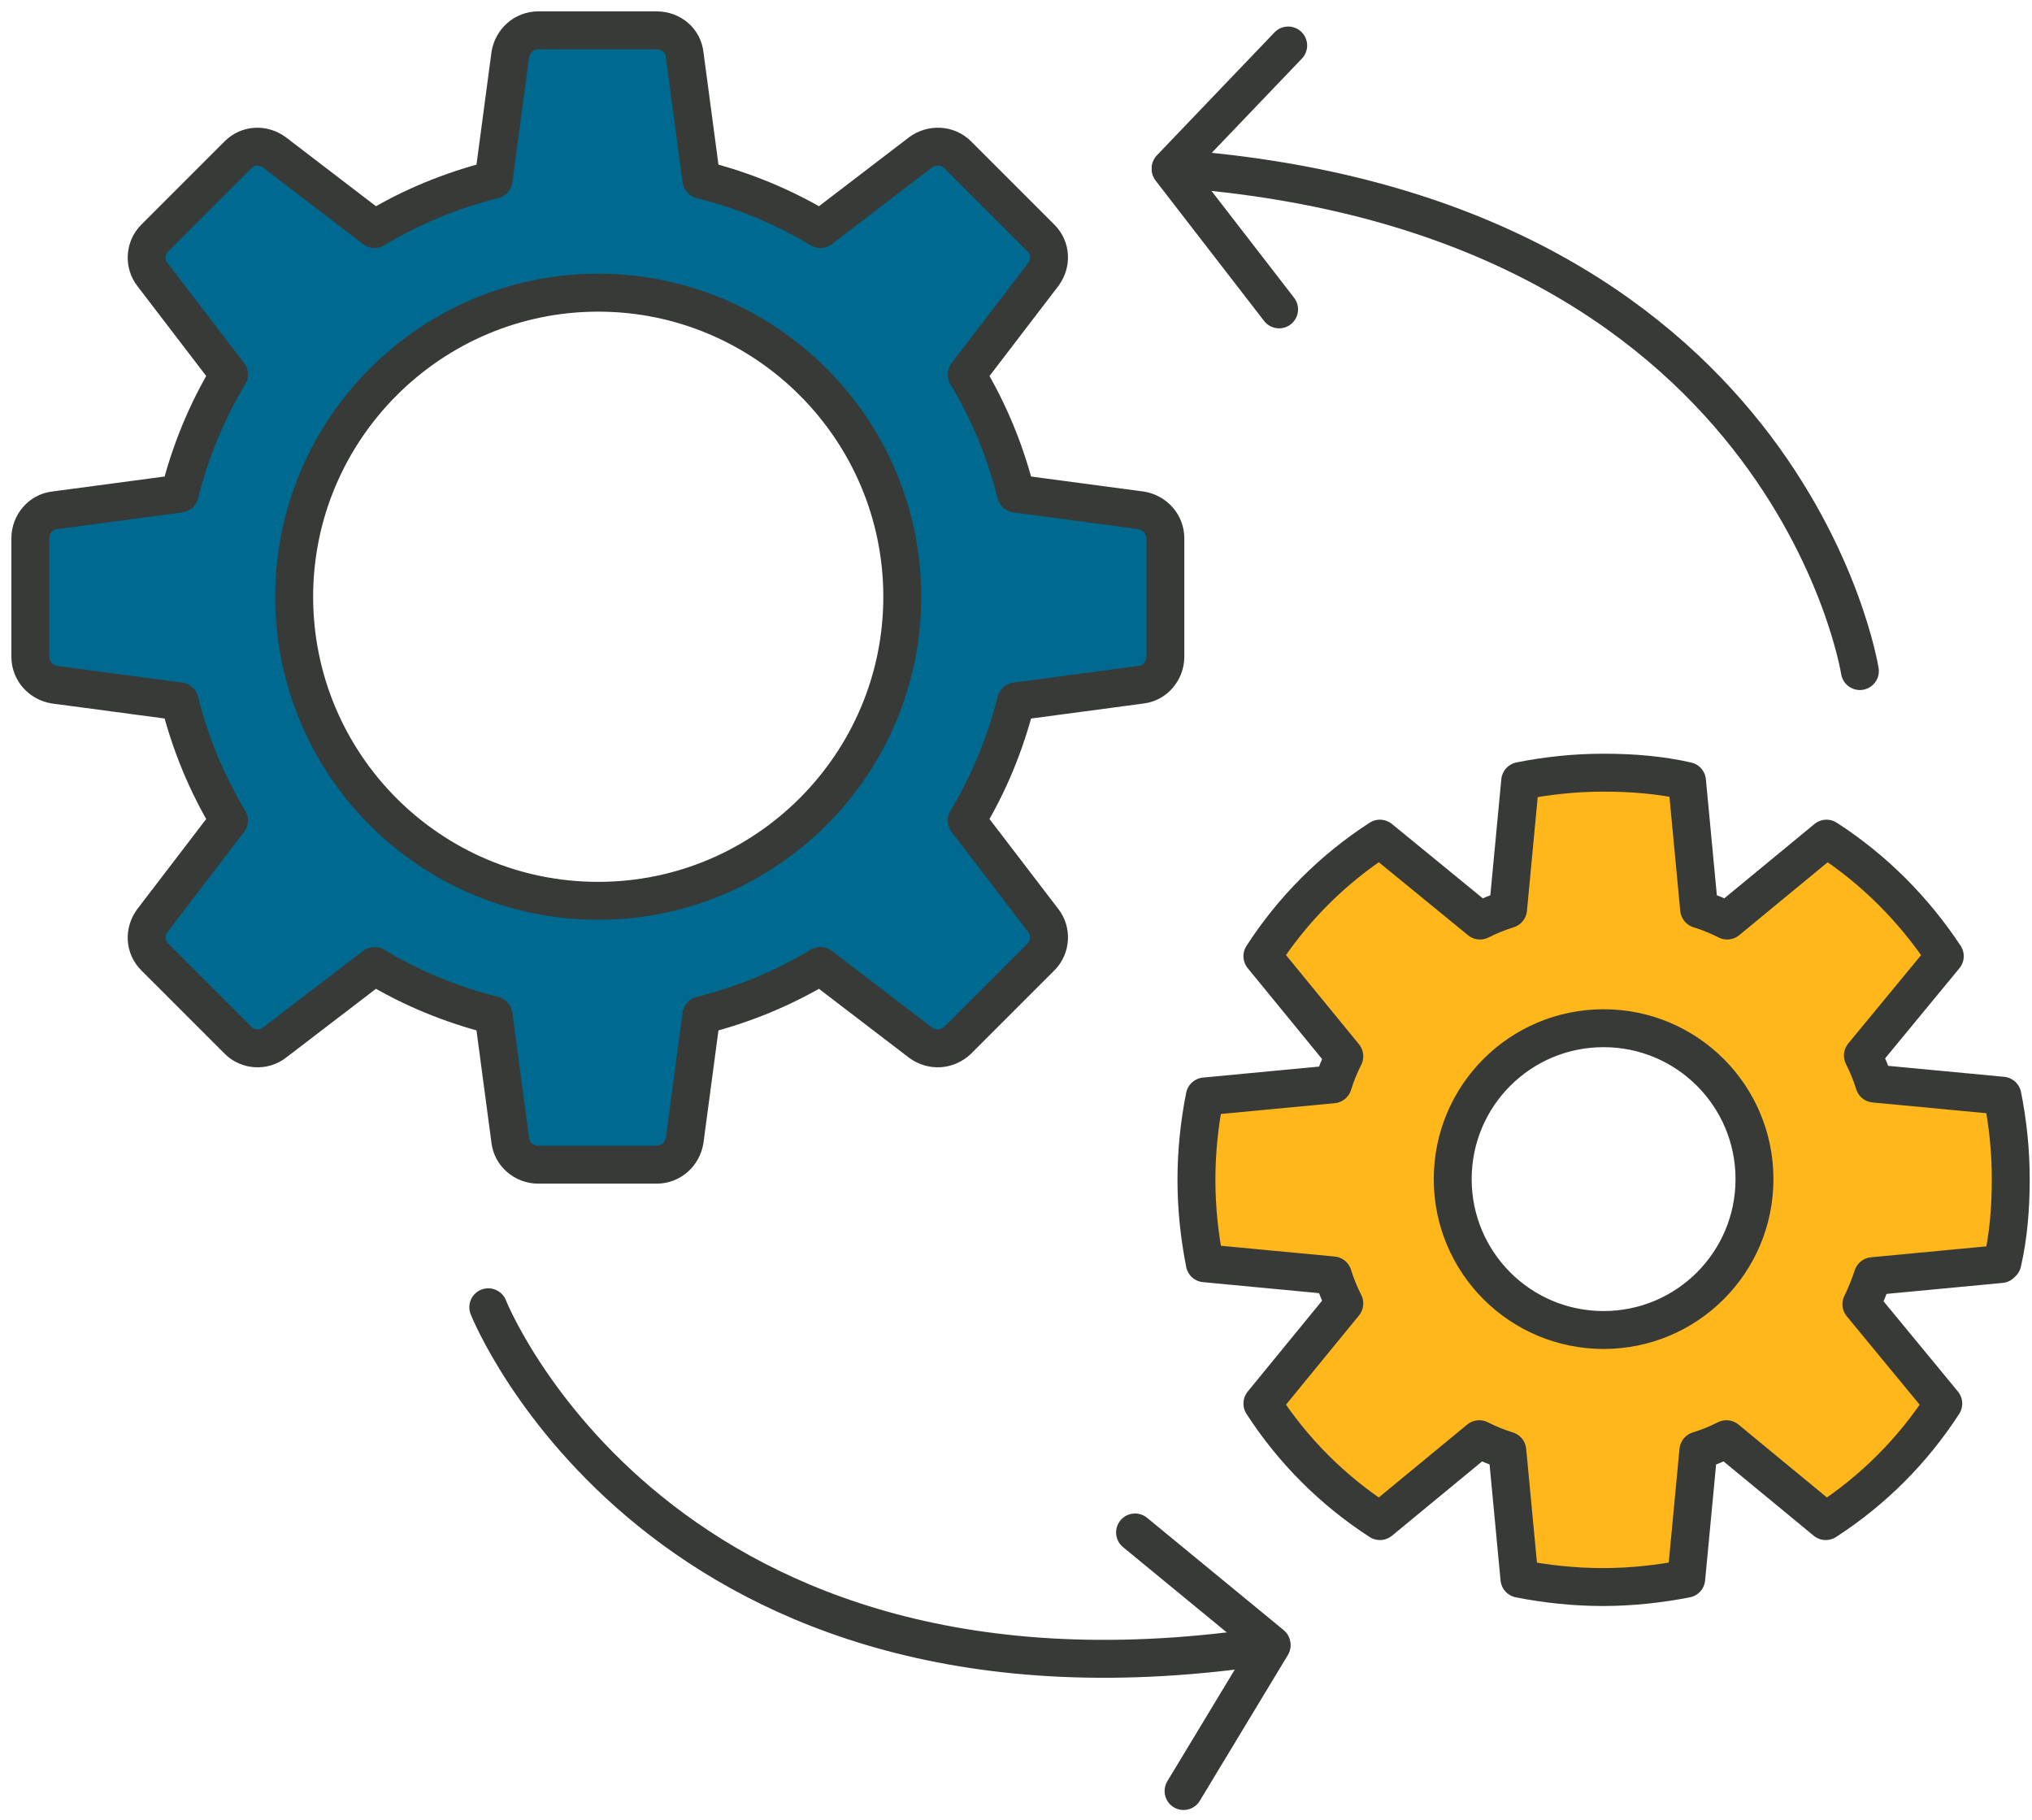
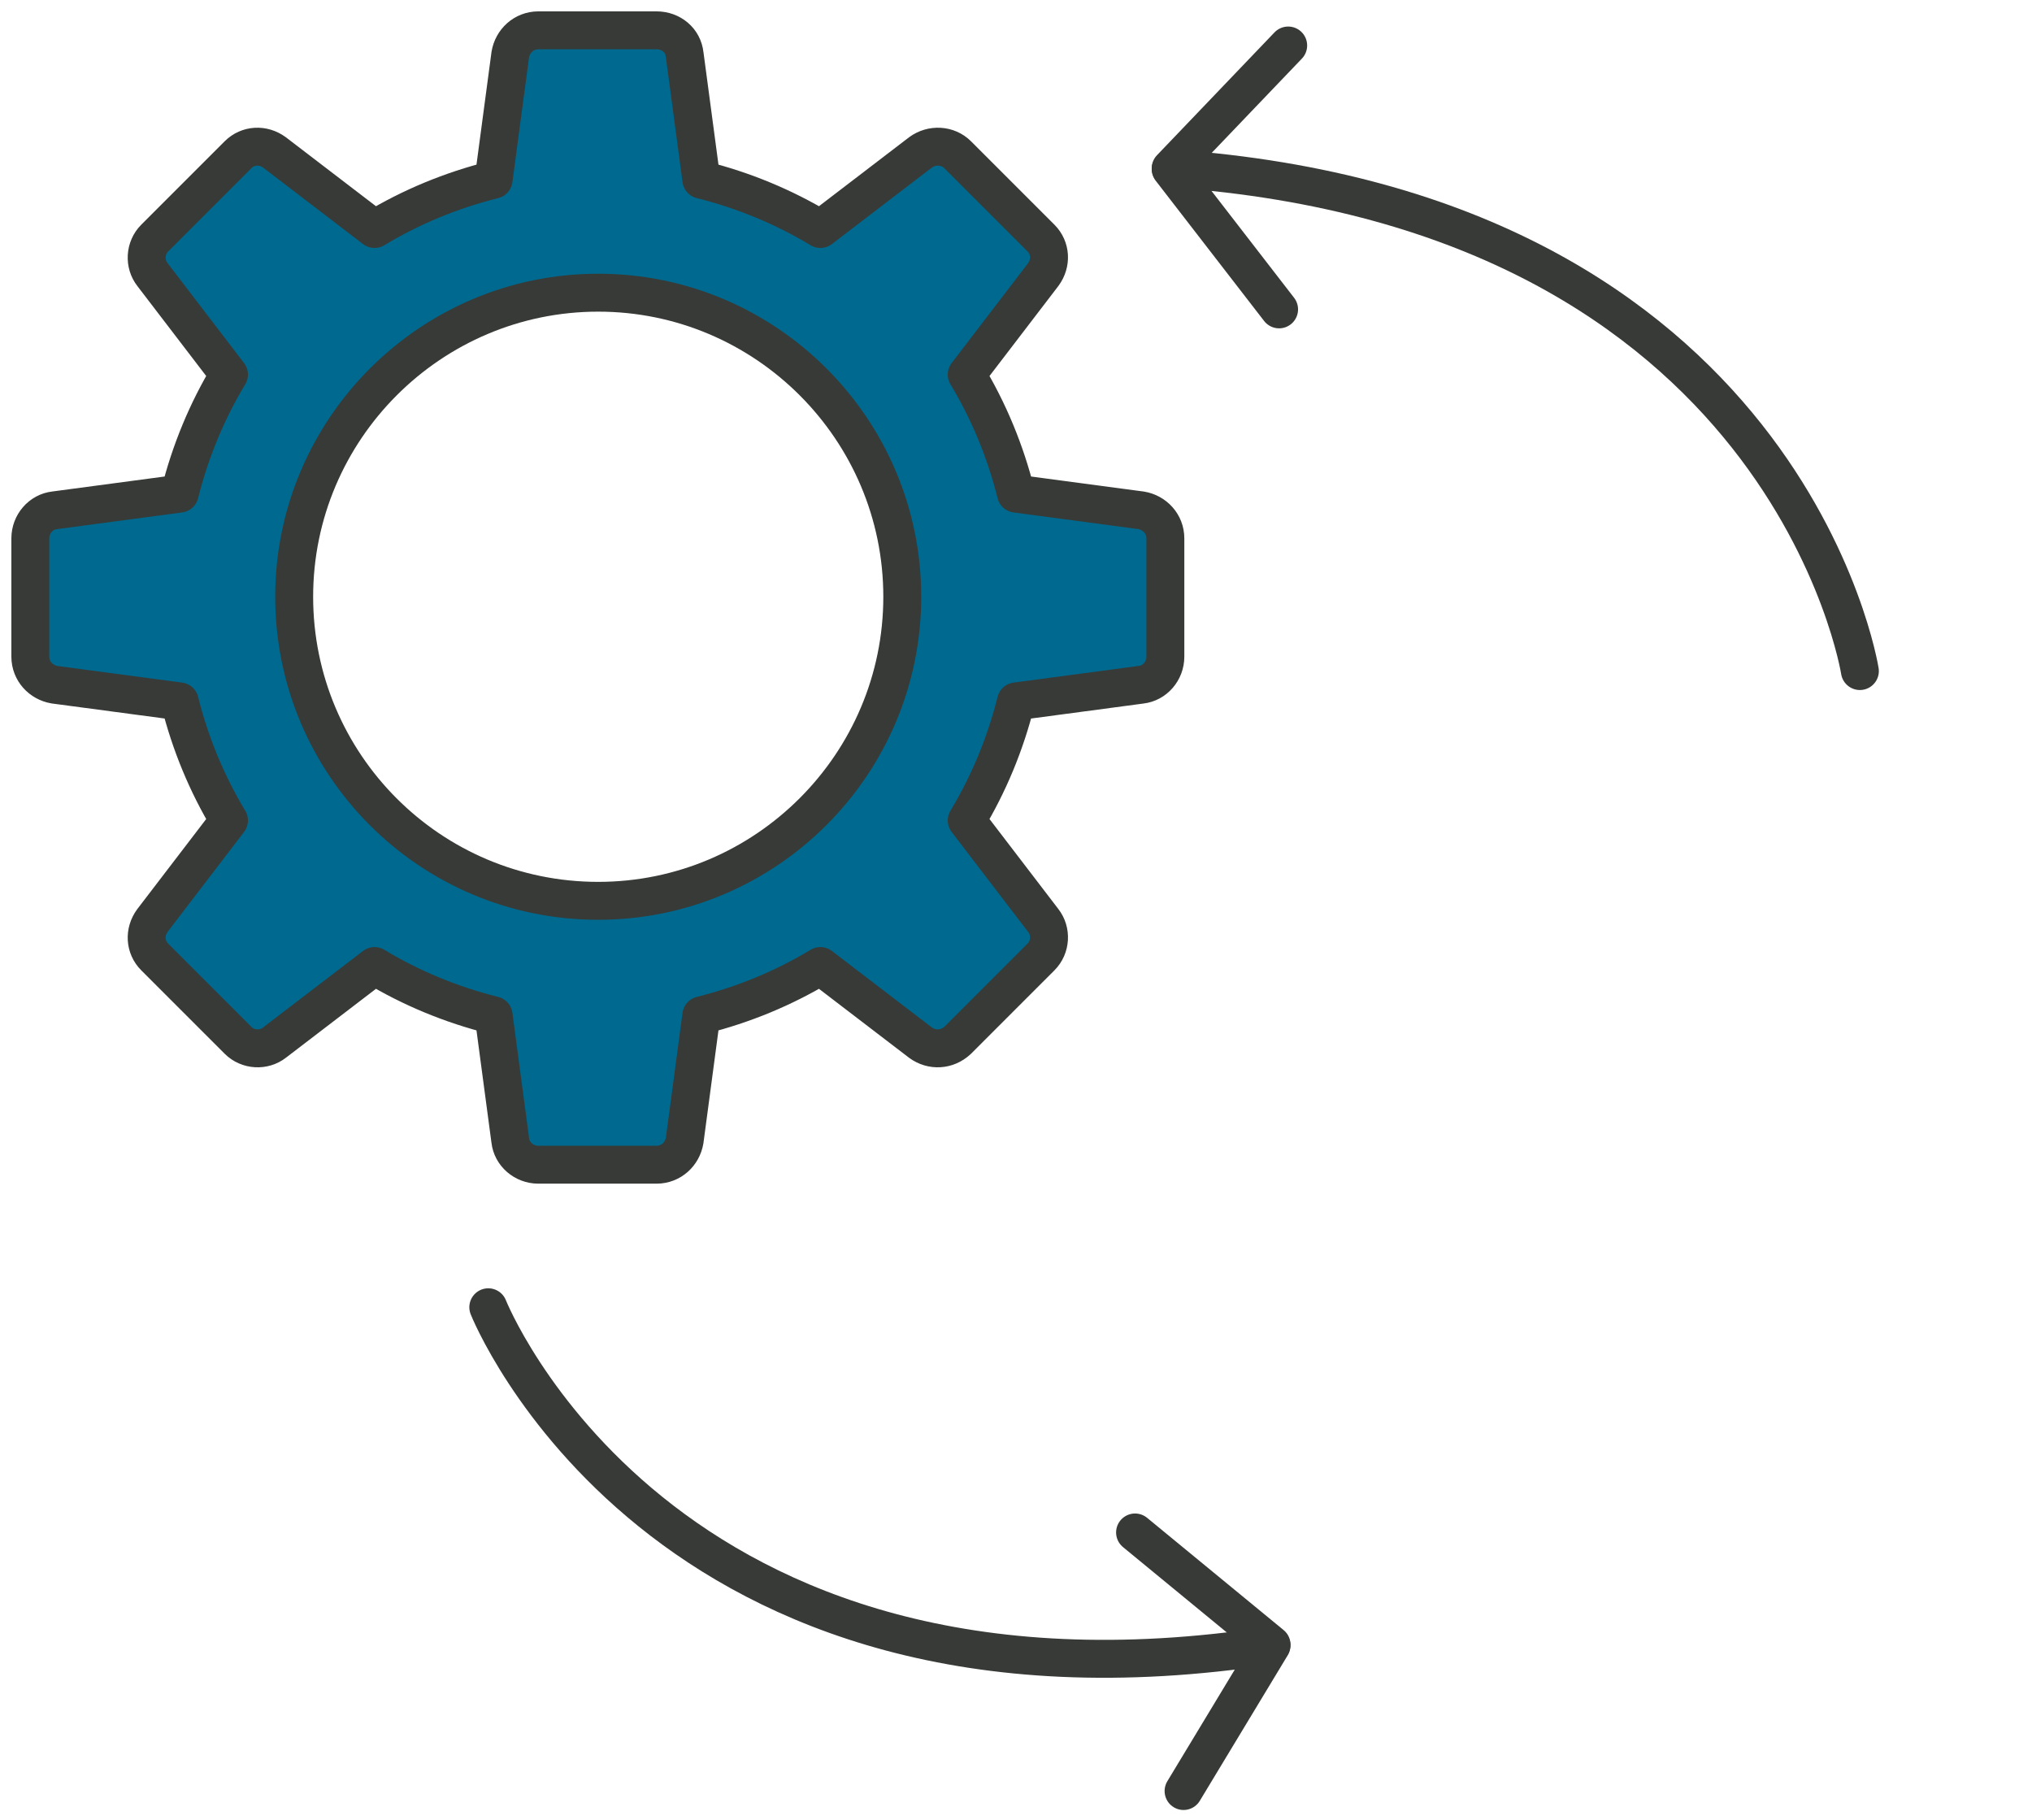
<svg xmlns="http://www.w3.org/2000/svg" width="134" height="120" viewBox="0 0 134 120" fill="none">
  <path d="M122.65 44.25C122.65 44.25 117.9 13.95 77.2 11.1L84.95 3" stroke="#373A36" stroke-width="2.5" stroke-linecap="round" stroke-linejoin="round" />
  <path d="M77.2 11.15L84.35 20.4" stroke="#373A36" stroke-width="2.5" stroke-linecap="round" stroke-linejoin="round" />
  <path d="M32.2 86.2C32.2 86.2 43.5 114.7 83.85 108.5L78.05 118.1" stroke="#373A36" stroke-width="2.5" stroke-linecap="round" stroke-linejoin="round" />
  <path d="M83.851 108.45L74.851 101.05" stroke="#373A36" stroke-width="2.5" stroke-linecap="round" stroke-linejoin="round" />
  <path d="M75.25 33.65L67 32.55C66.3 29.75 65.2 27.1 63.75 24.7L68.8 18.1C69.35 17.35 69.3 16.35 68.65 15.7L63.15 10.2C62.5 9.55 61.45 9.5 60.7 10.05L54.1 15.1C51.7 13.65 49.05 12.55 46.25 11.85L45.15 3.6C45.05 2.65 44.25 2 43.3 2H35.5C34.55 2 33.8 2.7 33.65 3.6L32.55 11.85C29.75 12.55 27.1 13.65 24.7 15.1L18.1 10.05C17.35 9.5 16.35 9.55 15.7 10.2L10.2 15.7C9.55 16.35 9.5 17.4 10.05 18.1L15.1 24.7C13.65 27.1 12.55 29.75 11.85 32.55L3.6 33.65C2.7 33.75 2 34.55 2 35.5V43.3C2 44.25 2.7 45 3.6 45.15L11.85 46.25C12.55 49.05 13.65 51.7 15.1 54.1L10.05 60.7C9.5 61.45 9.55 62.45 10.2 63.1L15.7 68.6C16.35 69.25 17.4 69.3 18.1 68.75L24.7 63.7C27.1 65.15 29.75 66.25 32.55 66.95L33.65 75.2C33.75 76.1 34.55 76.8 35.5 76.8H43.3C44.25 76.8 45 76.1 45.15 75.2L46.25 66.95C49.05 66.25 51.7 65.15 54.1 63.7L60.7 68.75C61.45 69.3 62.45 69.25 63.15 68.6L68.65 63.1C69.3 62.45 69.35 61.4 68.8 60.7L63.75 54.1C65.2 51.7 66.3 49.05 67 46.25L75.25 45.15C76.15 45.05 76.85 44.25 76.85 43.3V35.5C76.85 34.55 76.15 33.8 75.25 33.65ZM39.45 59.4C28.35 59.4 19.4 50.4 19.4 39.35C19.4 28.3 28.4 19.3 39.45 19.3C50.5 19.3 59.5 28.3 59.5 39.35C59.5 50.4 50.5 59.4 39.45 59.4Z" fill="#00698F" stroke="#373A36" stroke-width="2.5" stroke-linecap="round" stroke-linejoin="round" />
-   <path d="M105.749 87.7C100.249 87.7 95.799 83.25 95.799 77.75C95.799 72.25 100.249 67.8 105.749 67.8C111.249 67.8 115.699 72.25 115.699 77.75C115.699 83.25 111.249 87.7 105.749 87.7ZM132.049 83.25C132.449 81.5 132.599 79.65 132.599 77.75C132.599 75.85 132.399 74 132.049 72.25L123.599 71.45C123.399 70.8 123.149 70.2 122.849 69.6L128.249 63.05C126.199 59.95 123.549 57.3 120.449 55.3L113.899 60.7C113.299 60.4 112.699 60.15 112.049 59.95L111.249 51.5C109.499 51.1 107.649 50.95 105.749 50.95C103.849 50.95 101.999 51.15 100.249 51.5L99.449 59.95C98.799 60.15 98.199 60.4 97.599 60.7L90.999 55.3C87.9 57.3 85.249 59.95 83.249 63.05L88.65 69.65C88.35 70.25 88.099 70.85 87.899 71.5L79.449 72.3C79.099 74.05 78.899 75.9 78.899 77.8C78.899 79.7 79.099 81.5 79.449 83.3L87.899 84.1C88.099 84.75 88.35 85.35 88.65 85.95L83.249 92.55C85.249 95.65 87.9 98.3 90.999 100.3L97.549 94.9C98.15 95.2 98.749 95.45 99.399 95.65L100.199 104.1C101.949 104.45 103.849 104.65 105.699 104.65C107.549 104.65 109.399 104.45 111.199 104.1L111.999 95.65C112.649 95.45 113.249 95.2 113.849 94.9L120.399 100.3C123.499 98.3 126.149 95.65 128.149 92.55L122.749 86C123.049 85.4 123.299 84.75 123.499 84.15L131.949 83.35L132.049 83.25Z" fill="#FFB71B" stroke="#373A36" stroke-width="2.5" stroke-linecap="round" stroke-linejoin="round" />
</svg>